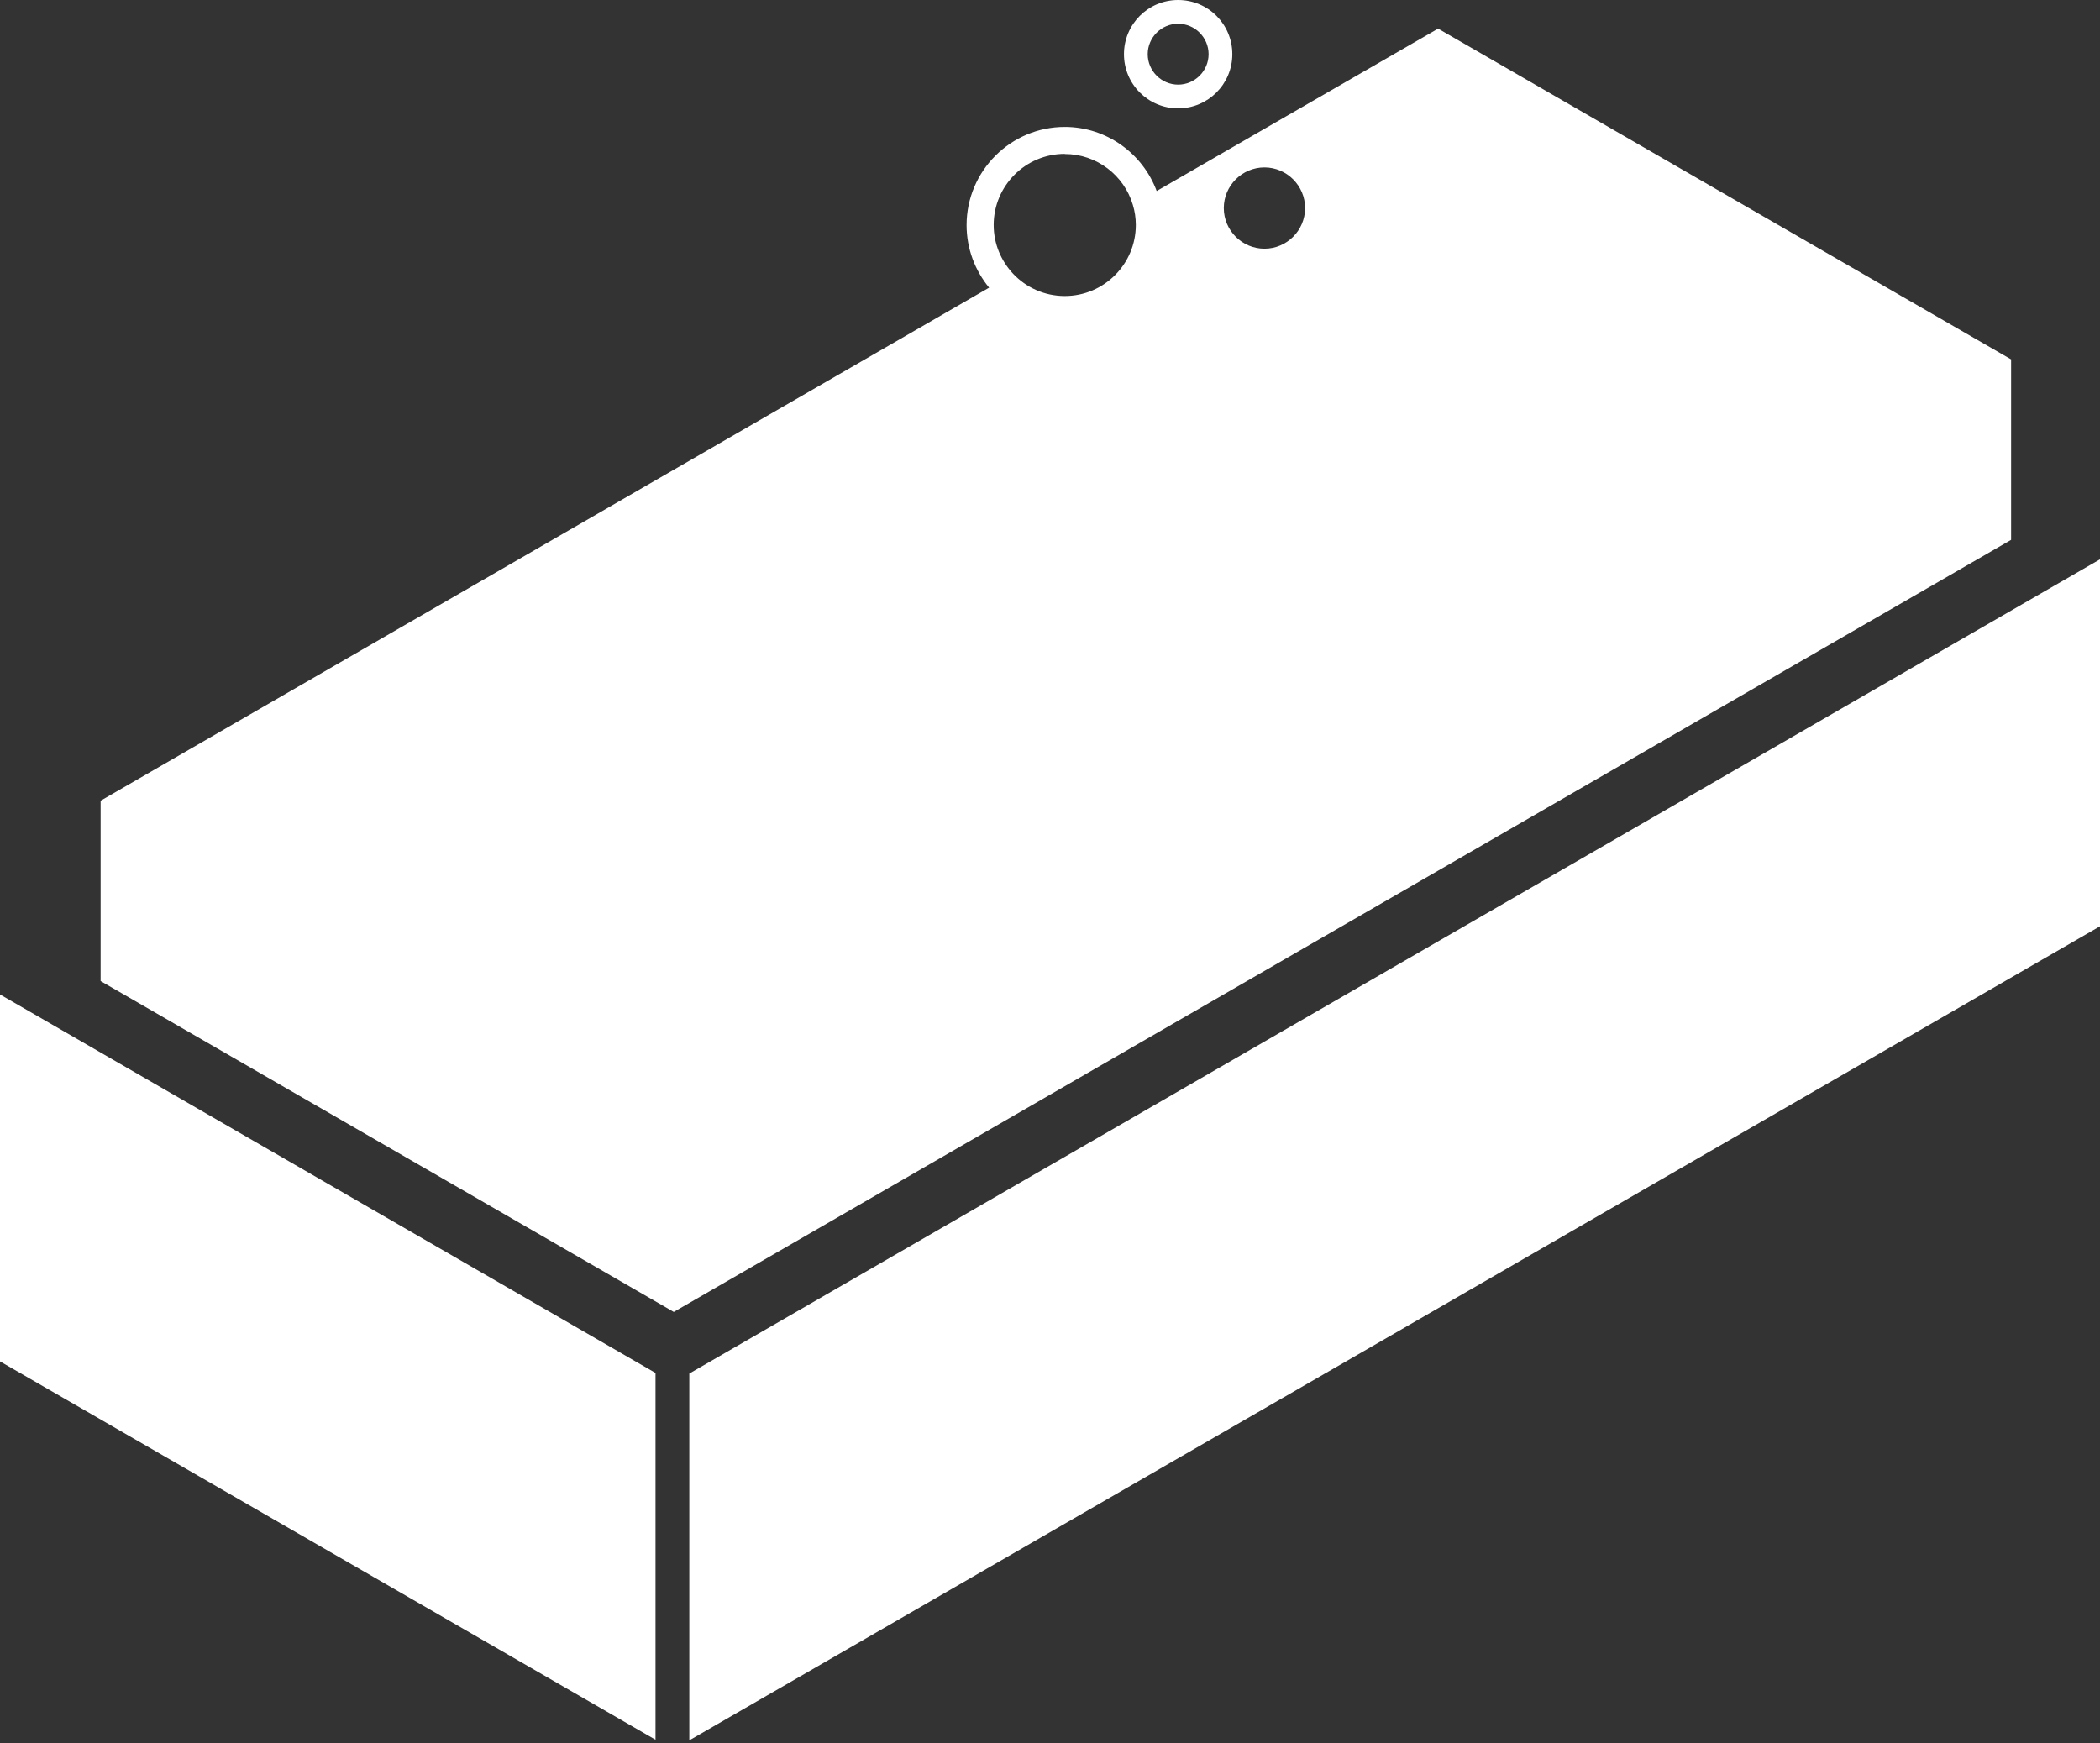
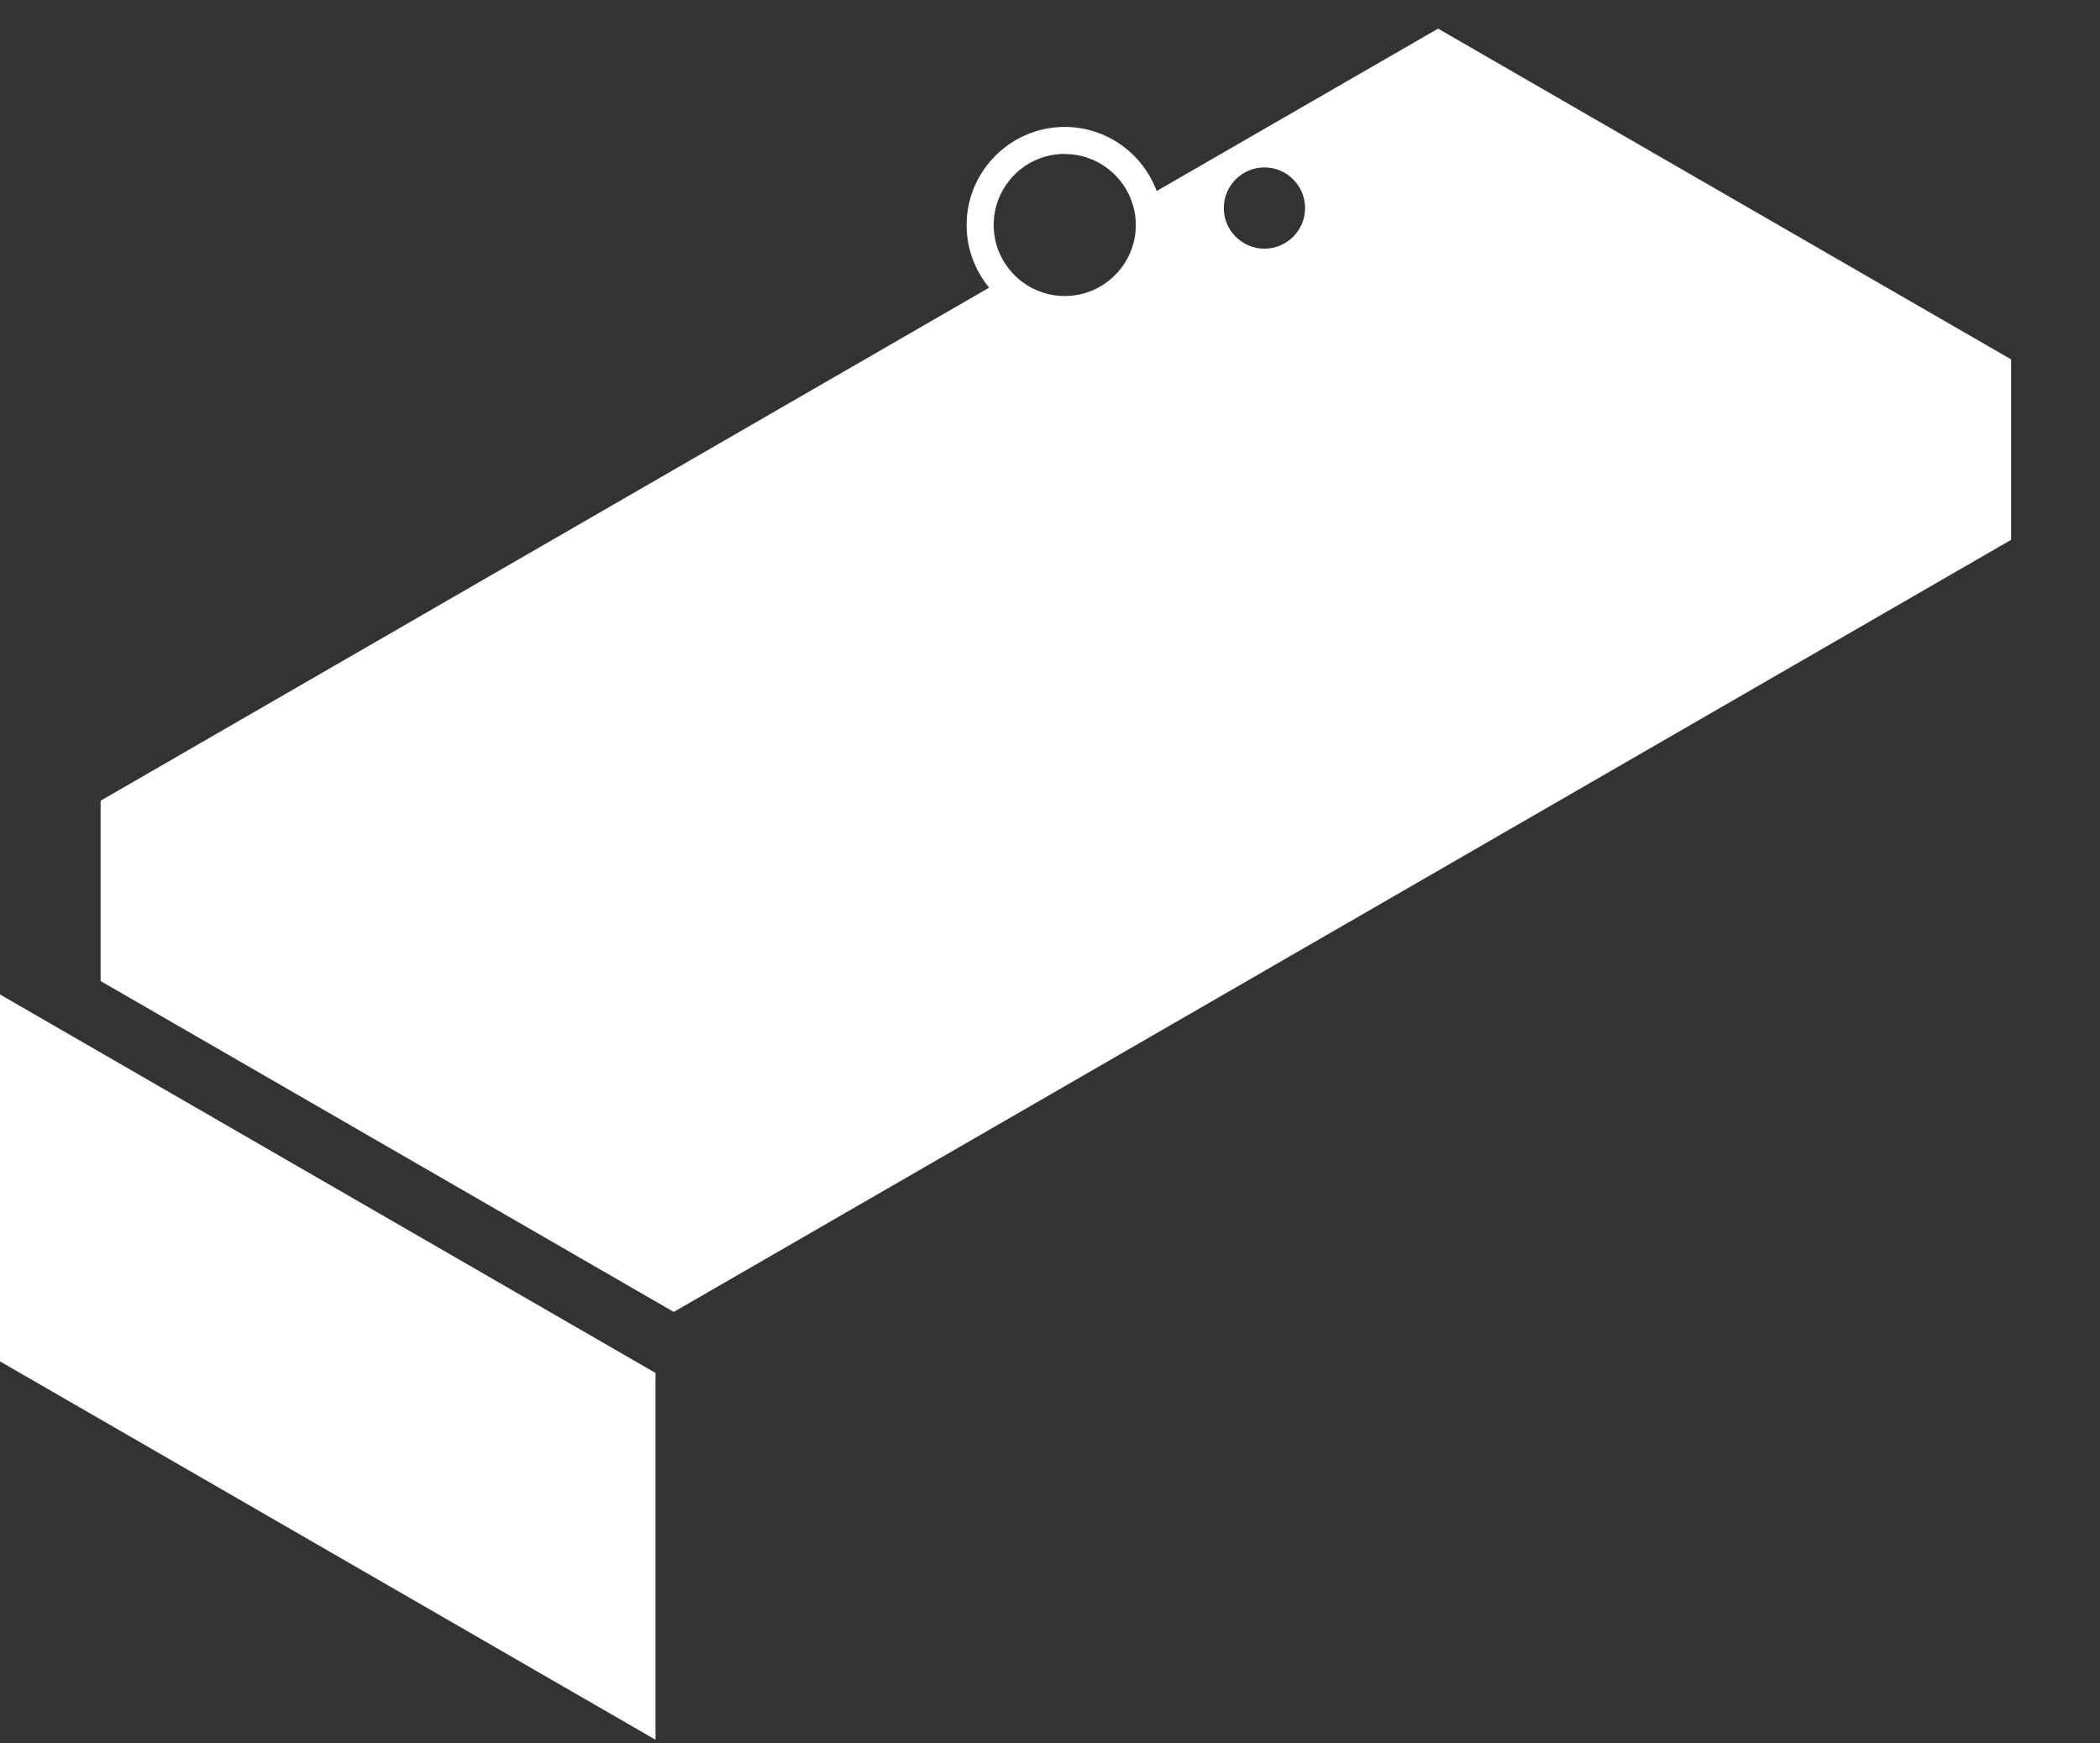
<svg xmlns="http://www.w3.org/2000/svg" width="100" height="83" viewBox="0 0 100 83" fill="none">
  <rect x="0" y="0" width="100" height="83" fill="#333333" stroke="none" />
  <path d="M95.775 17.118L68.481 1.363L55.08 9.096C54.421 7.32 52.703 6.044 50.703 6.044C48.13 6.044 46.028 8.139 46.028 10.719C46.028 11.85 46.434 12.886 47.101 13.698L4.791 38.129V46.717L32.084 62.473L95.767 25.707V17.118H95.775ZM60.212 11.842C59.146 11.842 58.276 10.973 58.276 9.907C58.276 8.842 59.146 7.972 60.212 7.972C61.277 7.972 62.147 8.842 62.147 9.907C62.147 10.973 61.277 11.842 60.212 11.842ZM50.703 7.334C52.232 7.334 53.529 8.356 53.943 9.748C54.037 10.052 54.087 10.378 54.087 10.712C54.087 12.574 52.573 14.096 50.703 14.096C49.739 14.096 48.862 13.69 48.246 13.038C47.674 12.429 47.318 11.618 47.318 10.712C47.318 8.849 48.833 7.327 50.703 7.327V7.334Z" fill="white" />
  <path d="M0 64.828L31.215 82.845V65.379L0 47.355V64.828Z" fill="white" />
-   <path d="M32.824 65.408V82.874L100 44.108V26.634L32.824 65.408Z" fill="white" />
-   <path d="M56.102 5.16C57.523 5.16 58.682 4.008 58.682 2.58C58.682 1.152 57.53 0 56.102 0C54.675 0 53.522 1.152 53.522 2.58C53.522 4.008 54.675 5.16 56.102 5.16ZM56.102 1.131C56.9 1.131 57.552 1.783 57.552 2.58C57.552 3.377 56.9 4.03 56.102 4.03C55.305 4.03 54.653 3.377 54.653 2.58C54.653 1.783 55.305 1.131 56.102 1.131Z" fill="white" />
</svg>